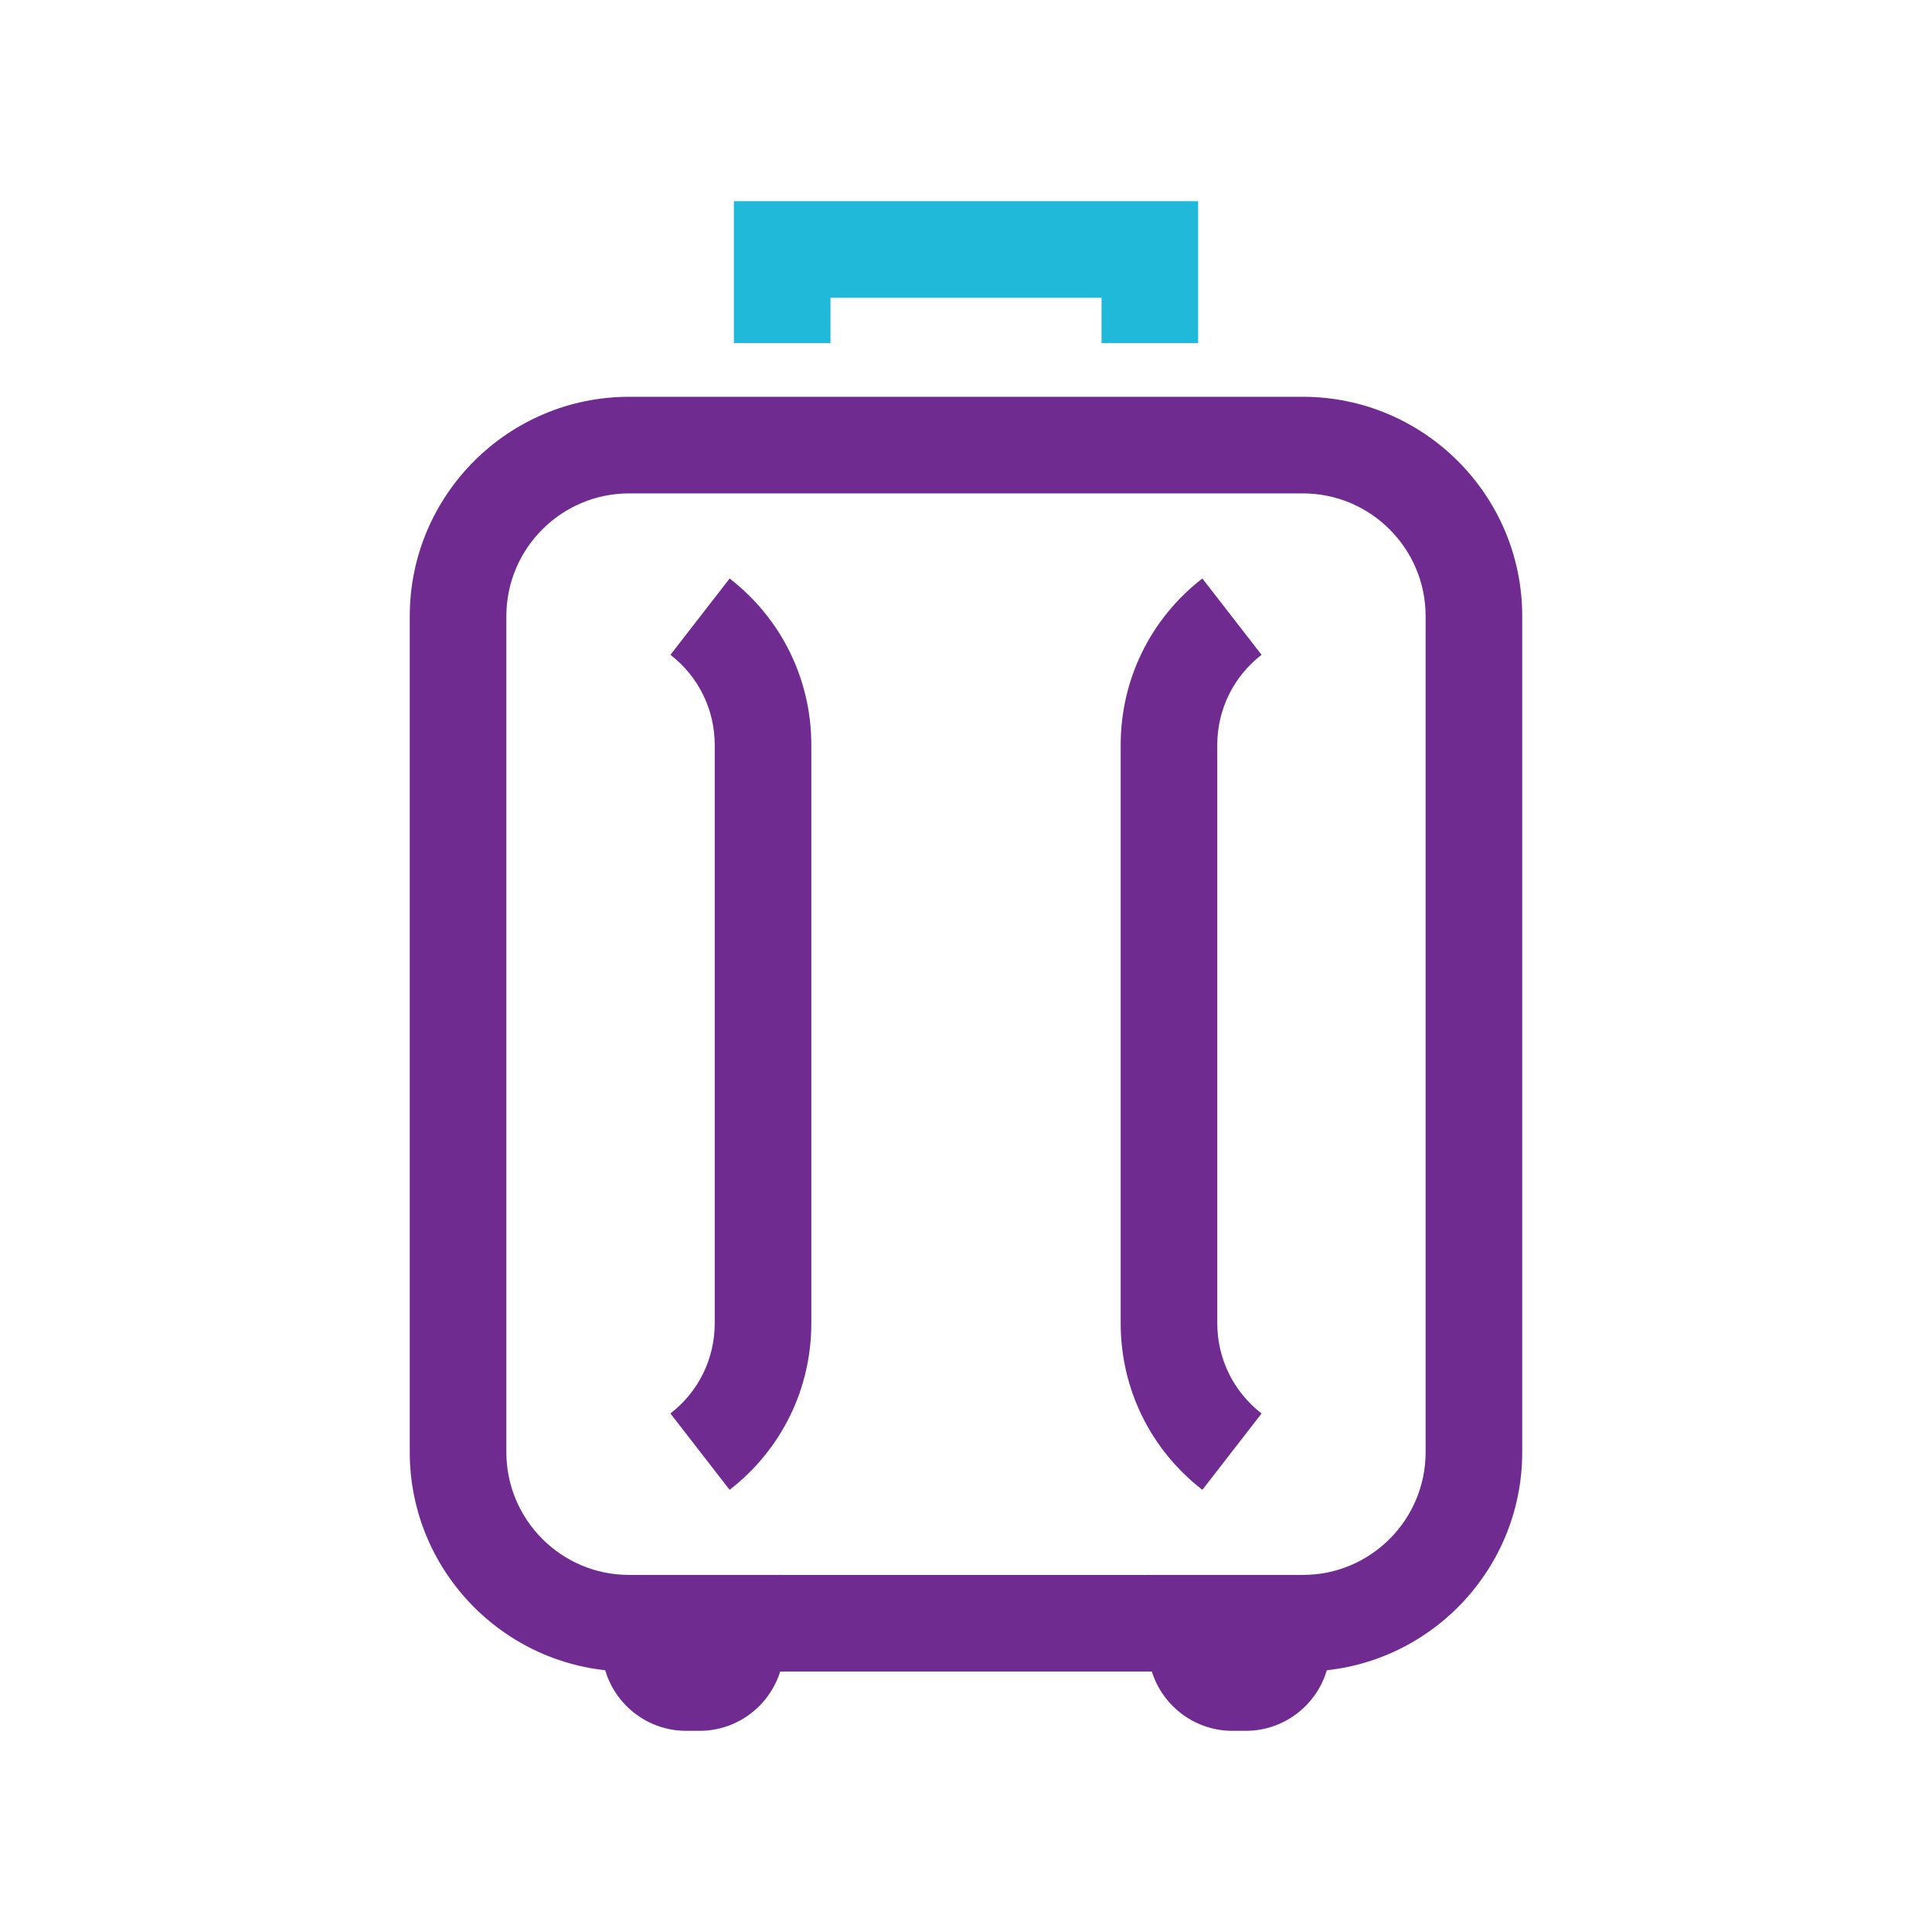
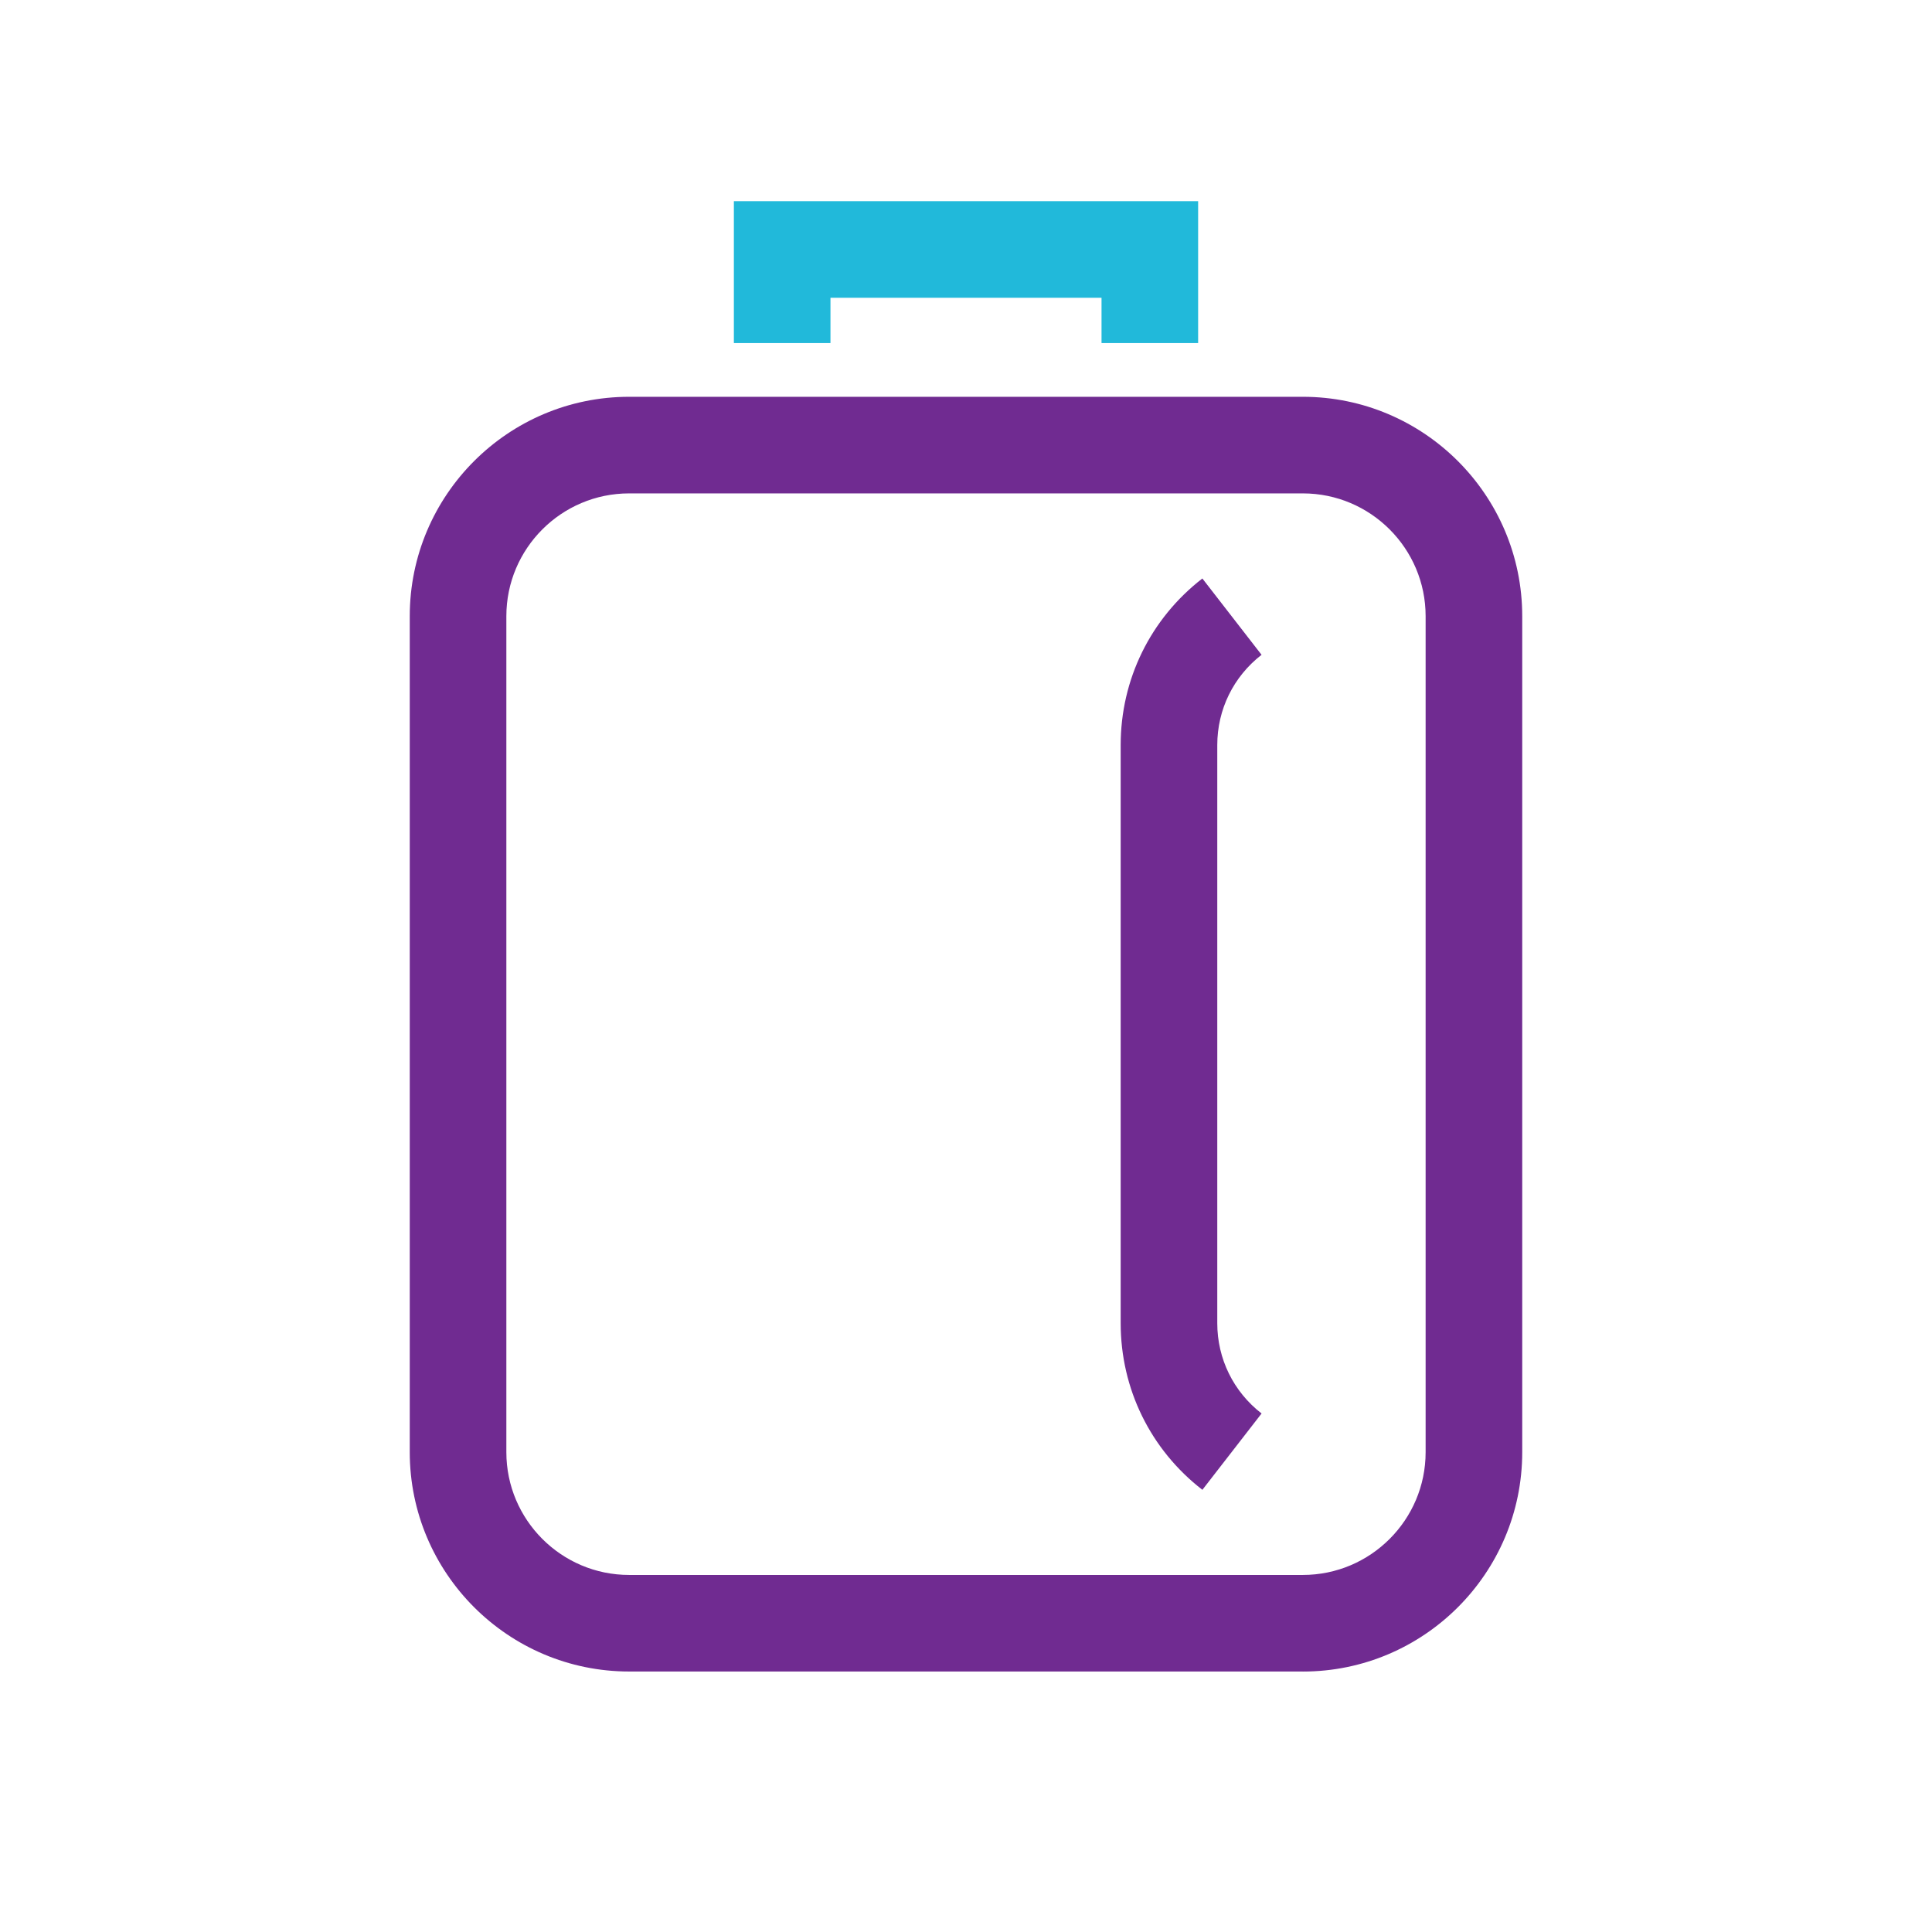
<svg xmlns="http://www.w3.org/2000/svg" id="output" viewBox="0 0 100 100">
  <defs>
    <style>
      .cls-1 {
        fill: #702b91;
      }

      .cls-1, .cls-2 {
        stroke-width: 0px;
      }

      .cls-2 {
        fill: #21b9da;
      }
    </style>
  </defs>
  <path class="cls-1" d="M67.436,86.517h-34.873c-6.261,0-11.354-5.093-11.354-11.354V31.892c0-6.261,5.093-11.354,11.354-11.354h34.873c6.261,0,11.354,5.093,11.354,11.354v43.273c0,6.261-5.093,11.354-11.354,11.354ZM32.563,25.538c-3.503,0-6.354,2.851-6.354,6.354v43.273c0,3.503,2.851,6.354,6.354,6.354h34.873c3.503,0,6.354-2.851,6.354-6.354V31.892c0-3.503-2.851-6.354-6.354-6.354h-34.873Z" />
  <polygon class="cls-2" points="62.015 17.757 57.015 17.757 57.015 15.413 42.985 15.413 42.985 17.757 37.985 17.757 37.985 10.413 62.015 10.413 62.015 17.757" />
  <path class="cls-1" d="M62.235,77.113c-2.688-2.084-4.229-5.228-4.229-8.624v-29.924c0-3.397,1.541-6.539,4.228-8.623l3.064,3.951c-1.457,1.13-2.292,2.832-2.292,4.672v29.924c0,1.84.836,3.543,2.293,4.673l-3.064,3.951Z" />
-   <path class="cls-1" d="M37.765,77.113l-3.064-3.951c1.457-1.13,2.293-2.833,2.293-4.673v-29.924c0-1.84-.835-3.542-2.292-4.672l3.064-3.951c2.687,2.084,4.228,5.227,4.228,8.623v29.924c0,3.397-1.541,6.54-4.229,8.624Z" />
-   <path class="cls-1" d="M36.208,89.588h-.69c-2.41,0-4.371-1.961-4.371-4.371v-3.699h9.433v3.699c0,2.41-1.961,4.371-4.371,4.371Z" />
-   <path class="cls-1" d="M64.482,89.588h-.69c-2.41,0-4.371-1.961-4.371-4.371v-3.699h9.433v3.699c0,2.41-1.961,4.371-4.371,4.371Z" />
</svg>